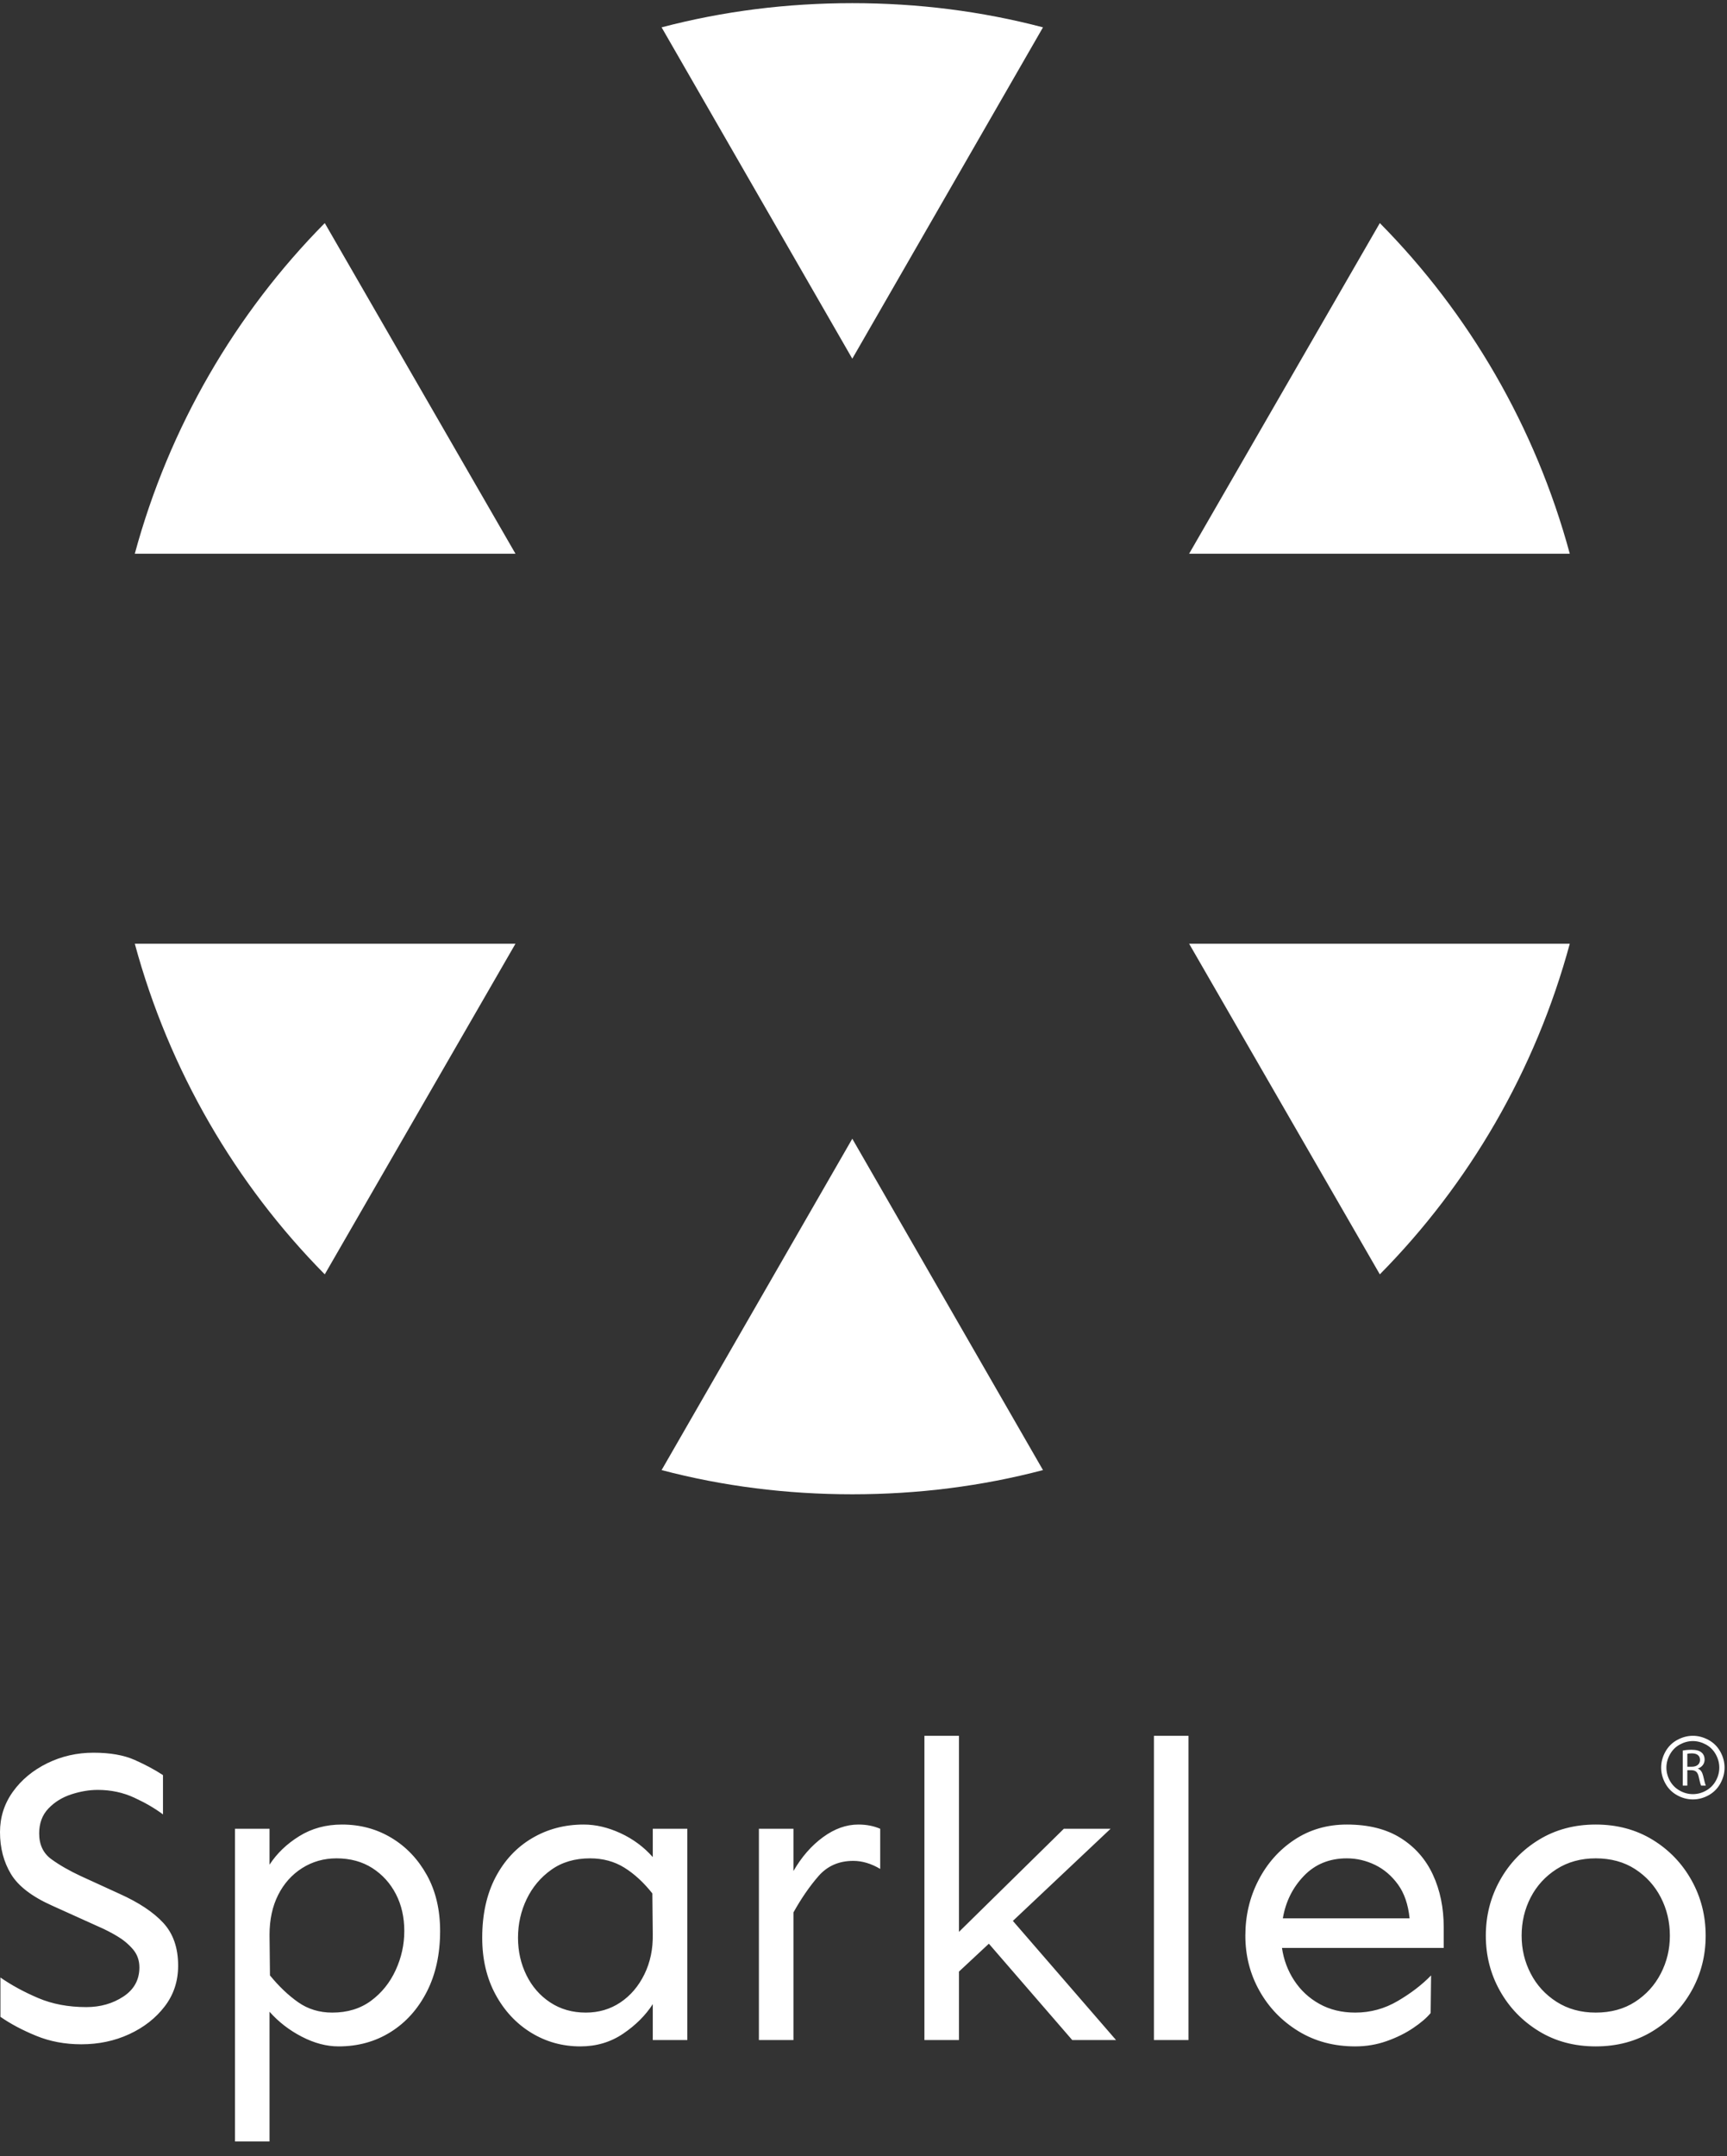
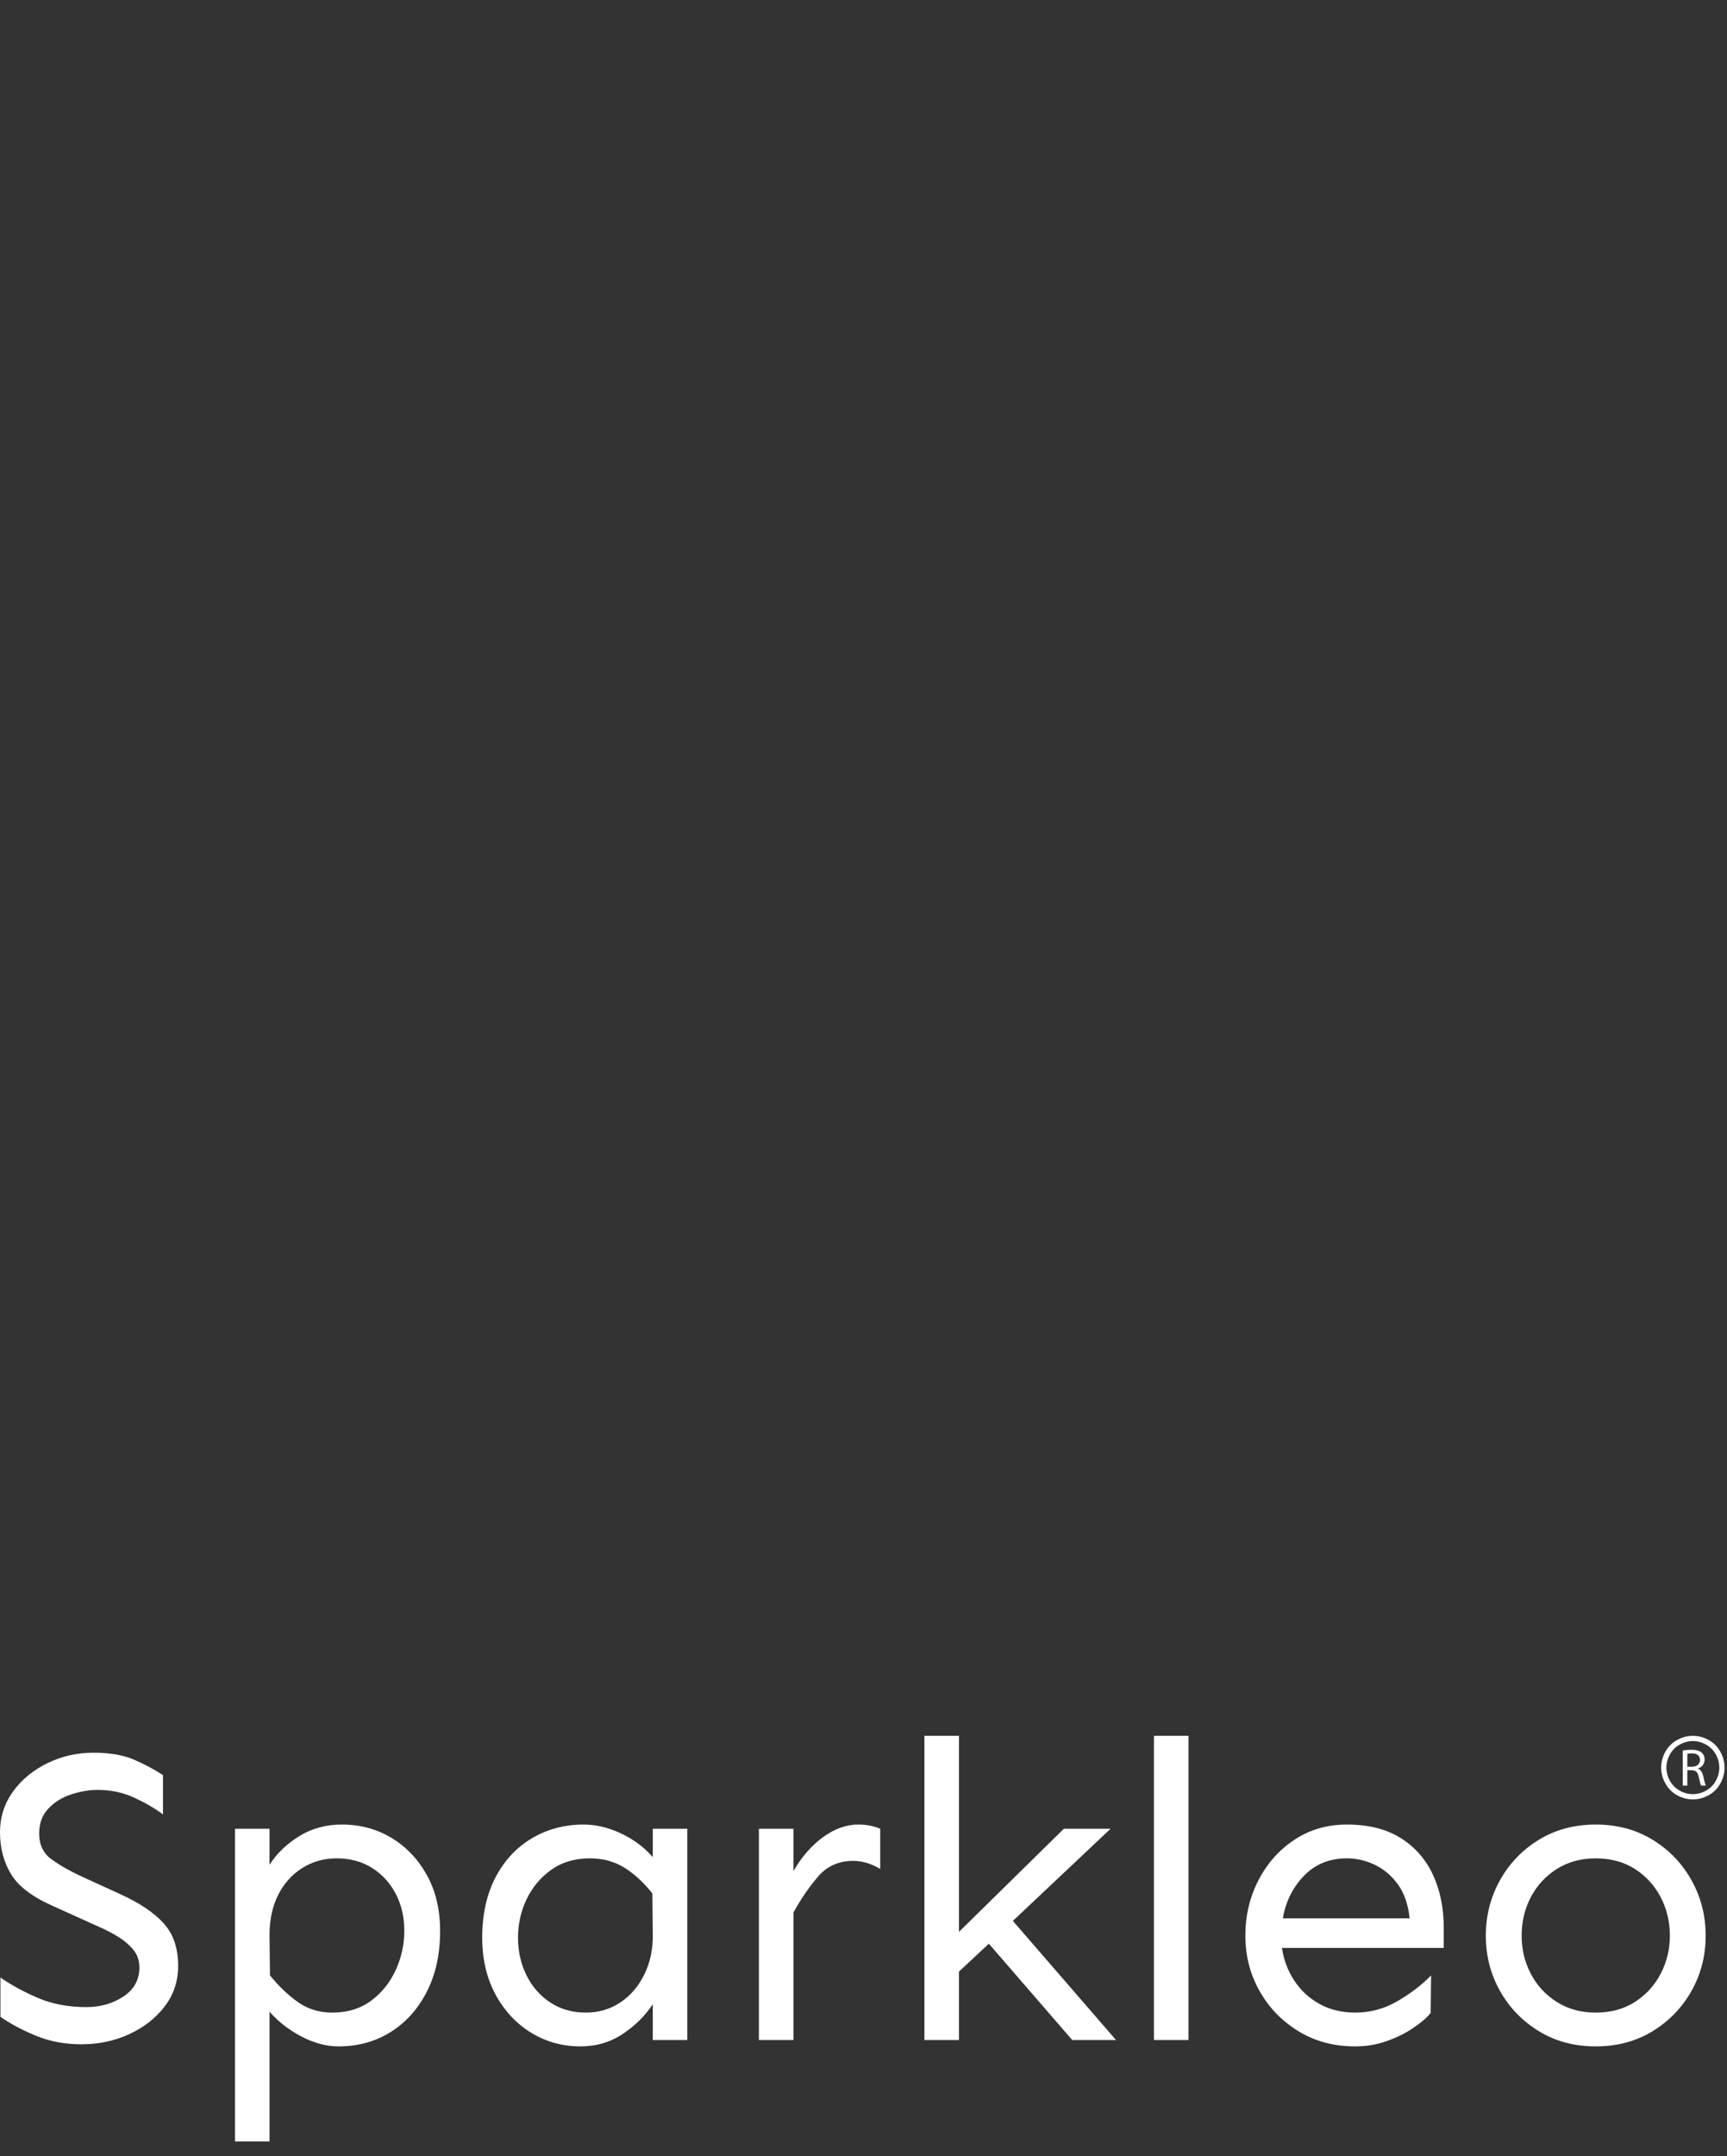
<svg xmlns="http://www.w3.org/2000/svg" width="113" height="141" viewBox="0 0 113 141" fill="none">
  <rect x="0" y="0" width="113" height="141" fill="#333333" stroke="none" />
  <g clip-path="url(#clip0_2140_6456)">
-     <path d="M43.289 1.788L55.767 23.455L68.244 1.788C64.229 0.733 60.069 0.206 55.767 0.206C51.464 0.206 47.305 0.733 43.289 1.788ZM77.806 36.207H102.713C100.466 27.914 96.116 20.483 90.284 14.587L77.806 36.207ZM8.82 36.207H33.728L21.25 14.587C15.418 20.483 11.067 27.914 8.82 36.207ZM77.806 61.709L90.284 83.329C96.116 77.433 100.466 70.002 102.713 61.709H77.806ZM8.82 61.709C11.067 70.002 15.418 77.433 21.25 83.329L33.728 61.709H8.82ZM43.289 96.128C47.305 97.183 51.464 97.71 55.767 97.71C60.069 97.71 64.229 97.183 68.244 96.128L55.767 74.46L43.289 96.128Z" fill="white" />
    <path fill-rule="evenodd" clip-rule="evenodd" d="M6.118 114.608C7.201 114.608 8.097 114.765 8.804 115.077C9.511 115.391 10.132 115.723 10.664 116.073V118.643C10.15 118.256 9.525 117.892 8.79 117.551C8.056 117.21 7.256 117.04 6.393 117.04C5.842 117.04 5.268 117.136 4.67 117.33C4.074 117.524 3.573 117.832 3.169 118.256C2.764 118.68 2.563 119.223 2.563 119.885C2.563 120.622 2.829 121.185 3.362 121.571C3.894 121.958 4.538 122.327 5.291 122.677L7.826 123.837C9.094 124.408 10.049 125.043 10.692 125.744C11.335 126.444 11.656 127.374 11.656 128.534C11.656 129.548 11.362 130.436 10.774 131.2C10.187 131.966 9.415 132.569 8.46 133.011C7.504 133.453 6.458 133.674 5.319 133.674C4.253 133.674 3.269 133.49 2.37 133.121C1.469 132.753 0.689 132.339 0.028 131.878V129.307C0.744 129.806 1.565 130.252 2.494 130.648C3.421 131.044 4.473 131.242 5.649 131.242C6.568 131.242 7.375 131.012 8.074 130.552C8.772 130.091 9.121 129.456 9.121 128.645C9.121 128.185 8.979 127.788 8.694 127.457C8.409 127.125 8.064 126.839 7.66 126.6C7.256 126.36 6.861 126.158 6.475 125.992L3.417 124.611C2.094 124.021 1.194 123.331 0.716 122.539C0.239 121.746 0 120.835 0 119.803C0 118.826 0.28 117.947 0.84 117.164C1.4 116.382 2.15 115.76 3.086 115.299C4.024 114.839 5.034 114.608 6.118 114.608ZM22.376 119.305C23.57 119.305 24.649 119.596 25.614 120.177C26.578 120.756 27.35 121.567 27.929 122.608C28.508 123.649 28.797 124.87 28.797 126.269C28.797 127.78 28.508 129.101 27.929 130.234C27.35 131.367 26.56 132.247 25.559 132.873C24.558 133.499 23.423 133.812 22.155 133.812C21.365 133.812 20.562 133.6 19.744 133.176C18.927 132.754 18.224 132.21 17.636 131.546V140.03H15.377V119.582H17.636V121.931C18.114 121.194 18.762 120.573 19.579 120.066C20.396 119.559 21.329 119.305 22.376 119.305ZM22.018 121.516C21.191 121.516 20.443 121.729 19.773 122.151C19.101 122.576 18.578 123.16 18.201 123.906C17.824 124.652 17.636 125.523 17.636 126.517L17.664 129.17C18.252 129.889 18.867 130.474 19.51 130.925C20.153 131.376 20.897 131.602 21.743 131.602C22.734 131.602 23.579 131.344 24.278 130.828C24.975 130.312 25.513 129.645 25.889 128.825C26.266 128.005 26.454 127.153 26.454 126.269C26.454 125.366 26.27 124.56 25.903 123.851C25.535 123.142 25.022 122.576 24.36 122.151C23.699 121.729 22.918 121.516 22.018 121.516ZM38.193 119.305C38.983 119.305 39.787 119.495 40.605 119.872C41.422 120.25 42.125 120.77 42.712 121.433V119.582H44.972V133.398H42.712V131.049C42.235 131.786 41.587 132.431 40.77 132.983C39.952 133.536 39.02 133.812 37.973 133.812C36.797 133.812 35.722 133.512 34.748 132.914C33.775 132.316 32.999 131.482 32.42 130.414C31.842 129.345 31.552 128.111 31.552 126.71C31.552 125.183 31.842 123.866 32.42 122.759C32.999 121.655 33.793 120.802 34.804 120.204C35.813 119.605 36.944 119.305 38.193 119.305ZM38.607 121.516C37.614 121.516 36.77 121.765 36.072 122.263C35.373 122.759 34.836 123.4 34.459 124.183C34.083 124.966 33.894 125.809 33.894 126.71C33.894 127.595 34.078 128.41 34.446 129.156C34.813 129.902 35.332 130.496 36.003 130.938C36.673 131.38 37.449 131.602 38.331 131.602C39.176 131.602 39.929 131.38 40.591 130.938C41.252 130.496 41.776 129.885 42.162 129.101C42.547 128.318 42.731 127.439 42.712 126.463L42.685 123.81C42.115 123.09 41.505 122.53 40.852 122.124C40.201 121.719 39.451 121.516 38.607 121.516ZM51.916 119.582V122.345C52.449 121.424 53.091 120.686 53.845 120.135C54.598 119.582 55.37 119.305 56.16 119.305C56.693 119.305 57.171 119.398 57.593 119.582V122.207C57.005 121.858 56.416 121.681 55.829 121.681C54.892 121.681 54.135 122.013 53.555 122.677C52.977 123.34 52.43 124.132 51.916 125.053V133.397H49.656V119.582H51.916ZM72.666 119.582L66.274 125.606L73.024 133.397H70.158L64.703 127.097L62.746 128.921V133.397H60.486V113.503H62.746V126.324L69.608 119.582H72.666ZM75.504 113.502H77.764V133.397H75.504V113.502ZM88.126 119.305C89.54 119.305 90.716 119.6 91.653 120.19C92.59 120.78 93.293 121.581 93.761 122.594C94.23 123.607 94.464 124.749 94.464 126.02V127.374H83.882C83.993 128.148 84.259 128.857 84.681 129.501C85.104 130.147 85.655 130.658 86.335 131.035C87.014 131.413 87.796 131.602 88.677 131.602C89.669 131.602 90.597 131.349 91.46 130.841C92.324 130.335 93.049 129.778 93.638 129.17L93.609 131.63C93.353 131.943 92.971 132.27 92.466 132.61C91.96 132.952 91.382 133.237 90.73 133.467C90.078 133.697 89.394 133.812 88.677 133.812C87.281 133.812 86.041 133.481 84.957 132.818C83.873 132.154 83.023 131.275 82.409 130.179C81.793 129.083 81.485 127.881 81.485 126.572C81.485 125.265 81.769 124.059 82.34 122.953C82.909 121.848 83.694 120.963 84.696 120.3C85.696 119.638 86.84 119.305 88.126 119.305ZM88.126 121.516C86.987 121.516 86.05 121.899 85.315 122.663C84.58 123.427 84.121 124.353 83.938 125.44H92.232C92.14 124.538 91.888 123.8 91.475 123.229C91.061 122.659 90.56 122.23 89.972 121.944C89.385 121.66 88.769 121.516 88.126 121.516ZM104.412 119.305C105.808 119.305 107.048 119.638 108.132 120.3C109.216 120.963 110.065 121.848 110.681 122.953C111.297 124.059 111.604 125.265 111.604 126.572C111.604 127.881 111.297 129.083 110.681 130.179C110.065 131.275 109.216 132.154 108.132 132.818C107.048 133.481 105.808 133.812 104.412 133.812C103.016 133.812 101.775 133.481 100.692 132.818C99.607 132.154 98.758 131.275 98.143 130.179C97.527 129.083 97.219 127.881 97.219 126.572C97.219 125.265 97.527 124.059 98.143 122.953C98.758 121.848 99.607 120.963 100.692 120.3C101.775 119.638 103.016 119.305 104.412 119.305ZM104.412 121.516C103.438 121.516 102.583 121.751 101.849 122.22C101.114 122.69 100.549 123.308 100.154 124.072C99.759 124.837 99.562 125.671 99.562 126.572C99.562 127.457 99.759 128.282 100.154 129.045C100.549 129.811 101.114 130.427 101.849 130.897C102.583 131.367 103.438 131.602 104.412 131.602C105.404 131.602 106.262 131.367 106.989 130.897C107.714 130.427 108.274 129.811 108.669 129.045C109.064 128.282 109.262 127.457 109.262 126.572C109.262 125.671 109.064 124.837 108.669 124.072C108.274 123.308 107.714 122.69 106.989 122.22C106.262 121.751 105.404 121.516 104.412 121.516Z" fill="white" />
    <path fill-rule="evenodd" clip-rule="evenodd" d="M111.234 115.082C111.234 114.782 111.016 114.651 110.699 114.651C110.555 114.651 110.455 114.664 110.404 114.679V115.524H110.711C111.03 115.524 111.234 115.348 111.234 115.082ZM111.44 116.121C111.516 116.446 111.571 116.67 111.615 116.76H111.306C111.268 116.694 111.216 116.494 111.154 116.204C111.086 115.883 110.958 115.763 110.686 115.752H110.404V116.76H110.104V114.468C110.256 114.437 110.476 114.416 110.679 114.416C110.999 114.416 111.209 114.478 111.354 114.61C111.468 114.71 111.536 114.868 111.536 115.051C111.536 115.355 111.341 115.559 111.099 115.641V115.652C111.275 115.714 111.381 115.88 111.44 116.121ZM112.264 114.714C112.109 114.435 111.893 114.221 111.616 114.071C111.34 113.922 111.056 113.847 110.767 113.847C110.475 113.847 110.192 113.922 109.916 114.071C109.641 114.221 109.425 114.435 109.269 114.714C109.113 114.992 109.035 115.282 109.035 115.583C109.035 115.883 109.112 116.17 109.264 116.445C109.418 116.72 109.632 116.934 109.907 117.087C110.181 117.241 110.468 117.317 110.767 117.317C111.066 117.317 111.353 117.241 111.628 117.087C111.902 116.934 112.116 116.72 112.268 116.445C112.42 116.17 112.496 115.883 112.496 115.583C112.496 115.282 112.419 114.992 112.264 114.714ZM112.567 116.617C112.384 116.948 112.128 117.205 111.8 117.388C111.47 117.571 111.126 117.662 110.767 117.662C110.408 117.662 110.063 117.571 109.735 117.388C109.405 117.205 109.149 116.948 108.966 116.617C108.783 116.287 108.691 115.942 108.691 115.584C108.691 115.222 108.784 114.874 108.97 114.54C109.156 114.207 109.415 113.95 109.747 113.771C110.078 113.591 110.419 113.502 110.767 113.502C111.115 113.502 111.455 113.591 111.787 113.771C112.119 113.95 112.377 114.207 112.563 114.54C112.748 114.874 112.84 115.222 112.84 115.584C112.84 115.942 112.749 116.287 112.567 116.617Z" fill="white" />
  </g>
  <defs>
    <clipPath id="clip0_2140_6456">
      <rect width="113" height="140" fill="white" transform="translate(0 0.184)" />
    </clipPath>
  </defs>
</svg>